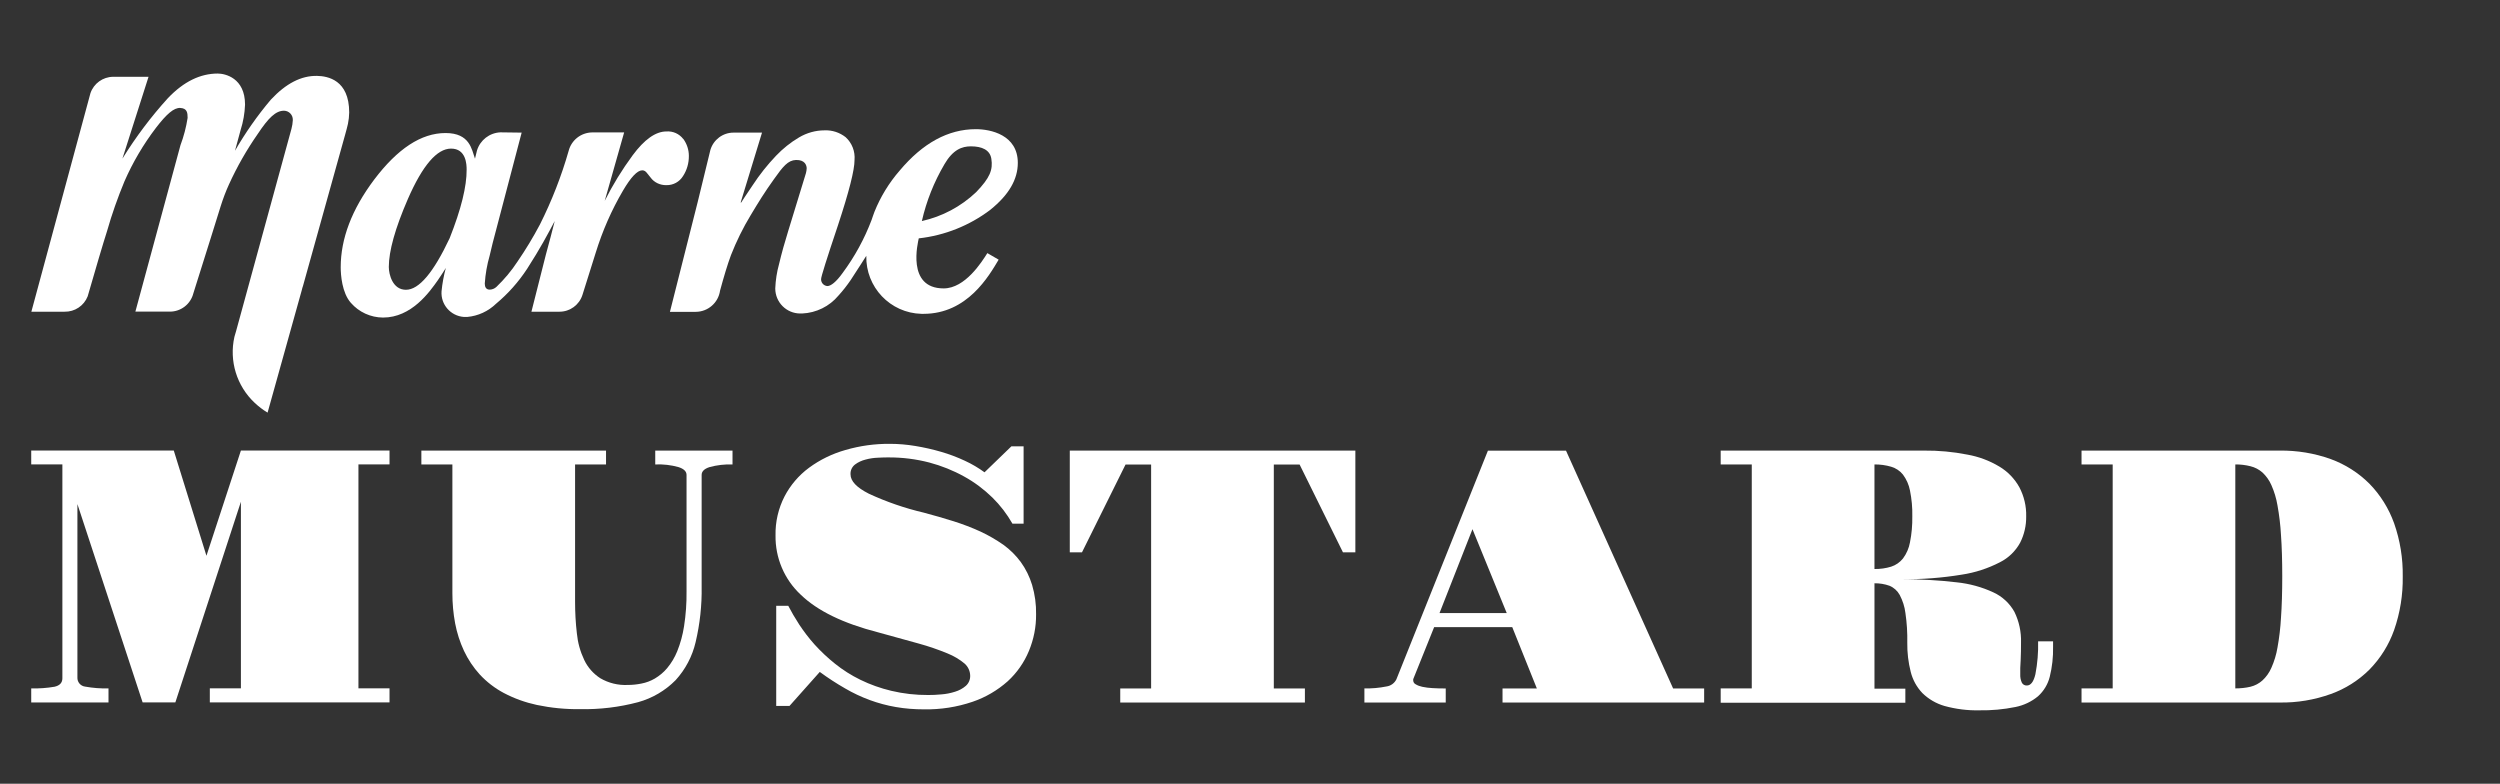
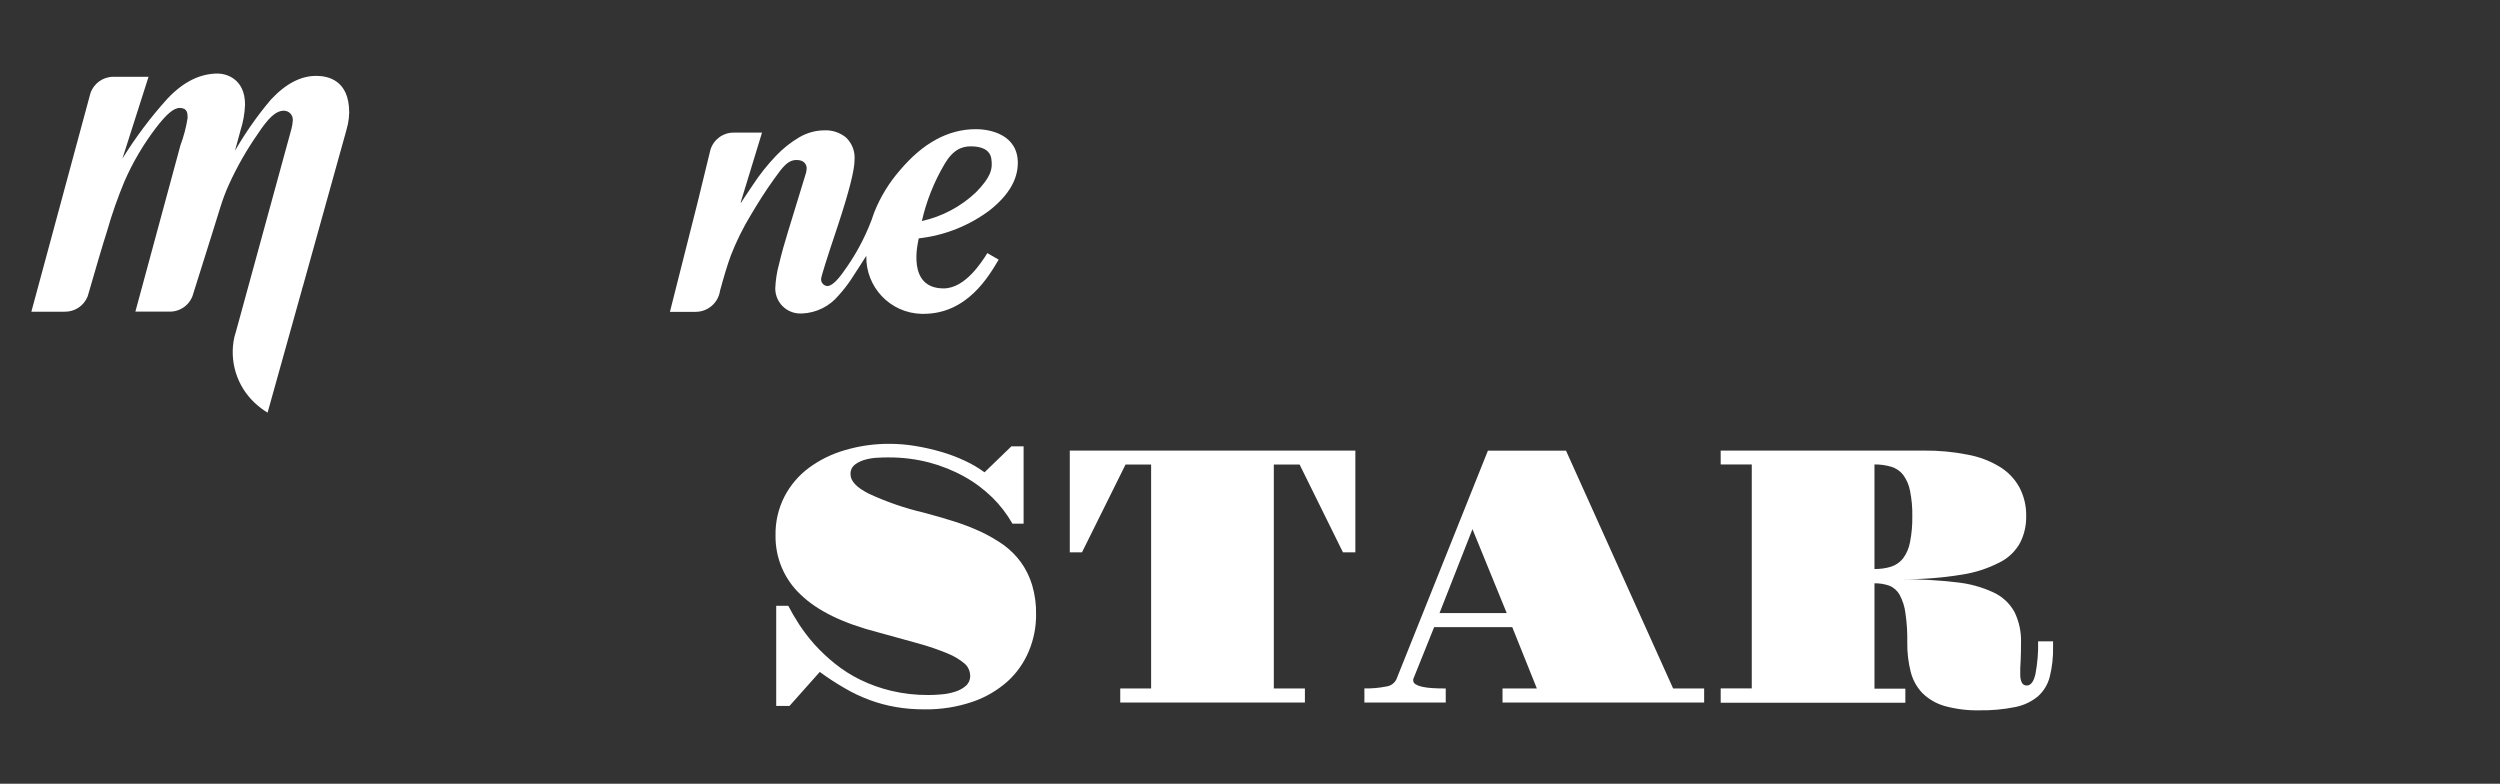
<svg xmlns="http://www.w3.org/2000/svg" id="Laag_1" data-name="Laag 1" viewBox="0 0 362.69 113.7">
  <rect x="0" y="0" width="362.69" height="113.7" fill="#333333" stroke="none" />
  <defs>
    <style> .cls-1 { clip-path: url(#clippath); } .cls-2 { fill: none; } .cls-2, .cls-3 { stroke-width: 0px; } .cls-3 { fill: #fff; } </style>
    <clipPath id="clippath">
      <rect class="cls-2" x="4.53" y="64.4" width="344.05" height="38.63" />
    </clipPath>
  </defs>
  <g id="Group_68" data-name="Group 68">
-     <path id="Path_876" data-name="Path 876" class="cls-3" d="m99.12,20.16c-.58-.75-1.49-1.16-2.44-1.09-1.57,0-3.2,1.17-4.89,3.45-1.54,2.09-2.9,4.3-4.06,6.62l2.82-9.93h-4.66c-1.6.03-2.99,1.12-3.39,2.67-1.05,3.68-2.45,7.26-4.17,10.69-.98,1.85-2.06,3.64-3.24,5.36-.88,1.35-1.92,2.59-3.08,3.7-.26.24-.61.38-.96.39-.53,0-.72-.38-.72-.88.09-1.38.33-2.74.71-4.06.21-.98.58-2.41,1.08-4.28l3.56-13.56-3.09-.04c-1.57.07-2.93,1.12-3.39,2.63-.13.49-.29,1.19-.29,1.19-.48-1.33-.73-3.72-4.27-3.72s-6.97,2.28-10.35,6.75c-3.27,4.35-4.86,8.59-4.86,12.72,0,1.11.18,3.69,1.46,5.15,1.18,1.36,2.88,2.14,4.68,2.15,4.13,0,6.73-3.68,7.96-5.43.44-.64.75-1.13.96-1.46.07-.1.13-.2.19-.31-.3,1.11-.51,2.24-.62,3.38-.14,1.92,1.31,3.59,3.24,3.73.16.01.33.01.49,0,1.57-.14,3.04-.82,4.17-1.91,1.75-1.46,3.27-3.17,4.52-5.08,1.93-3,3-5.04,4-6.92-.43,1.7-.74,2.87-1.28,4.85l-2.1,8.3h4.08c1.52,0,2.86-.99,3.32-2.43.52-1.66,1.14-3.61,1.93-6.14.97-3.14,2.29-6.16,3.95-8.99,1.15-1.96,2.08-2.94,2.79-2.95.14,0,.28.03.4.11.11.08.21.17.29.28l.53.66c.26.36.61.64,1.01.83.4.19.84.28,1.29.27.98.02,1.89-.48,2.4-1.31.57-.87.86-1.89.85-2.93,0-.88-.28-1.74-.8-2.46m-33.9,14.39c-2.35,5-4.46,7.5-6.35,7.49-1.93,0-2.48-2.23-2.48-3.31,0-2.28.9-5.57,2.77-9.87,2.12-4.85,4.21-7.3,6.26-7.3,2.2,0,2.26,2.32,2.26,3.04.02,2.44-.8,5.76-2.46,9.95" />
    <path id="Path_877" data-name="Path 877" class="cls-3" d="m43.8,42l.12-.42h.01c5-17.91,6.1-21.88,6.14-22.04.17-.59.3-1.11.41-1.58.11-.54.17-1.09.18-1.64,0-4.73-3.12-5.28-4.66-5.31-2.29-.05-4.52,1.1-6.71,3.45-1.95,2.31-3.69,4.79-5.2,7.41.34-1.21.61-2.22.82-3.02.38-1.19.59-2.42.64-3.67,0-3.9-2.92-4.51-3.96-4.51-2.51,0-4.92,1.14-7.24,3.58-2.46,2.71-4.66,5.64-6.59,8.76l3.79-11.87h-5.13c-1.5.01-2.82.97-3.3,2.38l-8.57,31.7h4.82c1.48.03,2.81-.86,3.35-2.23,1.01-3.52,2.31-7.92,2.81-9.46.7-2.46,1.55-4.87,2.53-7.23,1.21-2.76,2.74-5.36,4.57-7.76,1.54-2,2.6-2.93,3.52-2.88.99.05,1.07.68,1.07,1.44-.21,1.36-.56,2.69-1.04,3.97-.44,1.59-6.54,24.14-6.54,24.14h5.01c1.61,0,3.01-1.1,3.4-2.65,2.04-6.51,3.59-11.38,3.96-12.63.34-1.08.74-2.15,1.21-3.18,1.17-2.57,2.57-5.02,4.18-7.33,1.56-2.35,2.61-3.36,3.81-3.36.72.02,1.29.61,1.27,1.33,0,.02,0,.04,0,.06-.02.42-.09.84-.2,1.25l-8.05,29.41c-.06.18-.11.36-.16.54-.02.06-.04.13-.06.21-.79,3.49.33,7.14,2.94,9.58.57.54,1.2,1.02,1.87,1.42.63-2.25,2.75-9.85,4.99-17.87" />
    <path id="Path_878" data-name="Path 878" class="cls-3" d="m143.7,30.41c2.66-2.14,3.96-4.39,3.96-6.78,0-4.08-3.97-4.89-6.08-4.89-4.04,0-7.72,2.03-11.06,6.01-1.54,1.77-2.77,3.78-3.65,5.96h0c-.16.4-.28.8-.42,1.19-1.04,2.75-2.46,5.35-4.22,7.72-.92,1.29-1.7,1.88-2.19,1.88-.53-.03-.94-.48-.92-1.01,0-.35.82-2.95,2.45-7.81,1.61-4.88,2.41-8.04,2.4-9.46.11-1.25-.36-2.47-1.29-3.32-.87-.68-1.95-1.04-3.06-.99-1.3,0-2.57.36-3.69,1.02-1.24.73-2.36,1.63-3.35,2.67-1.26,1.32-2.4,2.76-3.4,4.29-1.08,1.6-1.41,2.1-1.65,2.49h-.08s3.1-10.14,3.1-10.14c-1.7,0-3.06,0-4.14,0-1.55,0-2.91,1.03-3.35,2.51l-1.84,7.55-4.03,15.94h3.73c1.78,0,3.29-1.31,3.54-3.07.56-2.06,1.09-3.83,1.59-5.17.79-2.01,1.74-3.94,2.86-5.79,1.19-1.98,1.96-3.24,3.36-5.2,1.32-1.86,2.04-2.76,3.2-2.8,1.31-.04,1.55.78,1.56,1.2-.01.24-.05.48-.11.71l-2.58,8.42c-.51,1.63-.95,3.22-1.32,4.77-.32,1.15-.5,2.34-.55,3.53,0,2.01,1.62,3.64,3.63,3.64.09,0,.18,0,.27,0,2.05-.09,3.96-1.03,5.27-2.6.65-.71,1.24-1.47,1.78-2.26,1.13-1.72,2.26-3.51,2.26-3.51-.11,4.54,3.47,8.31,8.01,8.42.1,0,.19,0,.29,0,6.37,0,9.5-5.51,10.9-7.86l-1.64-.95c-.81,1.29-3.22,5.12-6.34,5.12-5.44,0-3.72-6.7-3.61-7.26,3.77-.42,7.35-1.85,10.38-4.14m-6.66-6.61c1.25-2.13,2.54-2.6,3.85-2.6,1.6,0,2.76.52,2.96,1.8.25,1.61-.2,2.76-2.2,4.84-2.2,2.09-4.92,3.54-7.88,4.2.66-2.9,1.76-5.67,3.27-8.23" />
  </g>
  <g id="Group_70" data-name="Group 70">
    <g class="cls-1">
      <g id="Group_69" data-name="Group 69">
-         <path id="Path_879" data-name="Path 879" class="cls-3" d="m4.53,99.87c1.13.03,2.26-.05,3.38-.24.75-.17,1.14-.57,1.14-1.23v-31.03h-4.52v-2.01h20.68l4.74,15.27,5-15.27h21.56v2.01h-4.51v32.49h4.51v2.04h-26.07v-2.04h4.51v-27.07l-9.51,29.11h-4.75l-9.46-28.77v25.14c-.04.67.45,1.26,1.12,1.34,1.12.2,2.26.29,3.39.26v2.04H4.53v-2.04Z" />
-         <path id="Path_880" data-name="Path 880" class="cls-3" d="m65.64,67.38h-4.51v-2.01h26.79v2.01h-4.49v19.91c0,1.54.08,3.07.26,4.6.13,1.34.49,2.64,1.07,3.86.51,1.08,1.32,1.99,2.32,2.64,1.21.71,2.6,1.05,4.01.98.66,0,1.32-.07,1.96-.2.69-.13,1.35-.38,1.95-.73.67-.4,1.28-.9,1.78-1.5.62-.74,1.11-1.57,1.47-2.46.47-1.17.8-2.39.99-3.63.26-1.67.38-3.36.36-5.05v-16.9c0-.5-.38-.88-1.15-1.13-1.1-.31-2.24-.44-3.39-.39v-2.01h11.21v2.01c-1.13-.04-2.26.09-3.35.39-.76.25-1.13.63-1.13,1.13v16.19c.05,2.71-.25,5.42-.87,8.06-.48,2.06-1.48,3.97-2.91,5.53-1.5,1.52-3.38,2.62-5.44,3.19-2.75.73-5.59,1.07-8.44,1.01-2.1.03-4.19-.18-6.25-.61-1.67-.36-3.29-.94-4.8-1.74-1.3-.69-2.48-1.6-3.48-2.68-.93-1.02-1.7-2.18-2.29-3.43-.59-1.27-1.02-2.61-1.28-3.98-.27-1.44-.4-2.9-.4-4.36v-18.7Z" />
        <path id="Path_881" data-name="Path 881" class="cls-3" d="m112.62,87.89h1.74c.43.84.96,1.74,1.59,2.72.68,1.02,1.42,2,2.24,2.91.91,1,1.89,1.92,2.94,2.76,1.14.92,2.38,1.7,3.69,2.34,1.43.7,2.93,1.23,4.48,1.6,1.76.42,3.56.62,5.37.61.56,0,1.2-.02,1.9-.09.67-.05,1.34-.18,1.99-.39.57-.17,1.11-.46,1.56-.85.42-.37.65-.92.63-1.48-.01-.67-.31-1.31-.81-1.75-.74-.62-1.58-1.11-2.47-1.47-1.36-.56-2.75-1.04-4.17-1.43-1.67-.47-3.64-1.02-5.9-1.63-5.07-1.3-8.81-3.12-11.24-5.47-2.38-2.22-3.7-5.35-3.65-8.6-.04-1.96.41-3.9,1.3-5.64.85-1.64,2.07-3.07,3.56-4.17,1.59-1.17,3.38-2.04,5.29-2.58,2.1-.61,4.27-.91,6.46-.89,1.23,0,2.46.11,3.67.31,1.27.21,2.52.49,3.75.85,1.18.34,2.34.78,3.45,1.3,1,.46,1.95,1.02,2.84,1.67l3.9-3.77h1.77v11.22h-1.62c-.79-1.39-1.77-2.67-2.91-3.79-1.22-1.19-2.59-2.22-4.08-3.04-1.6-.89-3.3-1.57-5.07-2.04-1.93-.5-3.91-.75-5.9-.74-.4,0-.91,0-1.52.04-.62.02-1.23.11-1.82.27-.56.14-1.09.38-1.55.73-.43.34-.67.86-.64,1.41,0,.99.89,1.92,2.67,2.82,2.55,1.18,5.22,2.1,7.95,2.74,1.5.39,2.93.82,4.33,1.25,1.33.42,2.64.92,3.91,1.5,1.16.54,2.26,1.18,3.31,1.91.97.7,1.83,1.55,2.54,2.52.72,1,1.27,2.12,1.63,3.3.41,1.39.61,2.83.58,4.28.02,1.82-.34,3.63-1.04,5.31-.69,1.67-1.74,3.17-3.07,4.39-1.48,1.32-3.22,2.34-5.1,2.98-2.26.77-4.64,1.14-7.03,1.1-1.38,0-2.76-.1-4.12-.34-1.28-.22-2.54-.56-3.77-1.01-1.24-.46-2.44-1.02-3.58-1.69-1.27-.73-2.49-1.52-3.67-2.39l-4.39,4.93h-1.93v-14.52Z" />
        <path id="Path_882" data-name="Path 882" class="cls-3" d="m162.51,99.88h4.49v-32.49h-3.71l-6.32,12.74h-1.77v-14.76h41.43v14.76h-1.8l-6.29-12.74h-3.74v32.49h4.51v2.04h-26.79v-2.04Z" />
        <path id="Path_883" data-name="Path 883" class="cls-3" d="m197.94,99.87c1.07.03,2.15-.07,3.2-.28.62-.08,1.16-.47,1.44-1.03l13.28-33.18h11.33l15.54,34.5h4.5v2.04h-29.25v-2.04h4.98l-3.57-8.9h-11.33l-3.02,7.51c-.02.06-.03.13-.02.2,0,.24.13.47.35.58.3.18.63.3.97.37.49.1,1,.17,1.5.19.58.04,1.21.05,1.9.05v2.04h-11.8v-2.03Zm20.65-10.93l-4.97-12.17-4.78,12.17h9.75Z" />
        <path id="Path_884" data-name="Path 884" class="cls-3" d="m249.63,99.87h4.51v-32.49h-4.51v-2.01h29.47c2.12-.02,4.23.17,6.3.58,1.65.29,3.23.88,4.66,1.74,1.21.72,2.2,1.75,2.89,2.98.69,1.31,1.04,2.77,1,4.25.02,1.32-.28,2.64-.88,3.82-.67,1.22-1.69,2.21-2.93,2.83-1.74.9-3.61,1.51-5.55,1.8-2.86.47-5.75.69-8.65.66,2.65,0,5.29.14,7.92.45,1.85.19,3.66.68,5.35,1.47,1.28.59,2.34,1.58,3.03,2.81.68,1.39,1.01,2.93.96,4.47,0,.5,0,.92-.01,1.28s-.02.77-.04,1.25c-.04.5-.06.88-.06,1.15v.92c-.02.42.06.83.23,1.21.14.27.43.43.73.41.57,0,.99-.56,1.24-1.65.3-1.57.43-3.17.39-4.76h2.17v.83c.03,1.45-.13,2.9-.48,4.31-.27,1.09-.87,2.08-1.7,2.83-.95.79-2.08,1.32-3.28,1.56-1.72.35-3.48.51-5.24.48-1.71.04-3.41-.18-5.05-.63-1.21-.35-2.31-.99-3.21-1.87-.82-.86-1.4-1.92-1.69-3.07-.35-1.38-.52-2.8-.5-4.23.03-1.44-.06-2.88-.27-4.31-.11-.92-.4-1.81-.83-2.63-.33-.6-.85-1.07-1.48-1.33-.7-.25-1.44-.37-2.18-.36v15.29h4.48v2.04h-26.79v-2.04Zm22.31-17.32c.82.01,1.64-.1,2.42-.34.68-.22,1.27-.63,1.72-1.19.51-.69.86-1.49,1.01-2.33.25-1.24.36-2.51.34-3.78.03-1.26-.09-2.52-.34-3.76-.16-.83-.51-1.61-1.01-2.29-.44-.55-1.04-.95-1.72-1.15-.79-.23-1.6-.34-2.42-.33v15.17Z" />
-         <path id="Path_885" data-name="Path 885" class="cls-3" d="m301.98,99.87h4.52v-32.49h-4.52v-2.01h28.75c2.52-.03,5.03.38,7.4,1.23,2.11.77,4.03,1.99,5.62,3.58,1.59,1.63,2.81,3.59,3.58,5.74.87,2.48,1.29,5.09,1.25,7.72.04,2.64-.38,5.27-1.25,7.76-.76,2.15-1.98,4.11-3.58,5.74-1.59,1.58-3.51,2.8-5.62,3.55-2.37.85-4.88,1.27-7.4,1.23h-28.75v-2.04Zm22.31,0c.74,0,1.48-.07,2.2-.24.65-.16,1.24-.47,1.74-.92.55-.51.99-1.13,1.29-1.82.42-.94.72-1.93.89-2.95.26-1.44.43-2.89.51-4.35.12-1.69.18-3.68.18-5.97s-.06-4.28-.18-5.95c-.08-1.46-.25-2.9-.51-4.34-.17-1.02-.47-2.02-.89-2.96-.3-.69-.74-1.3-1.29-1.82-.5-.44-1.09-.75-1.74-.91-.72-.18-1.46-.27-2.2-.26v32.49Z" />
      </g>
    </g>
  </g>
</svg>